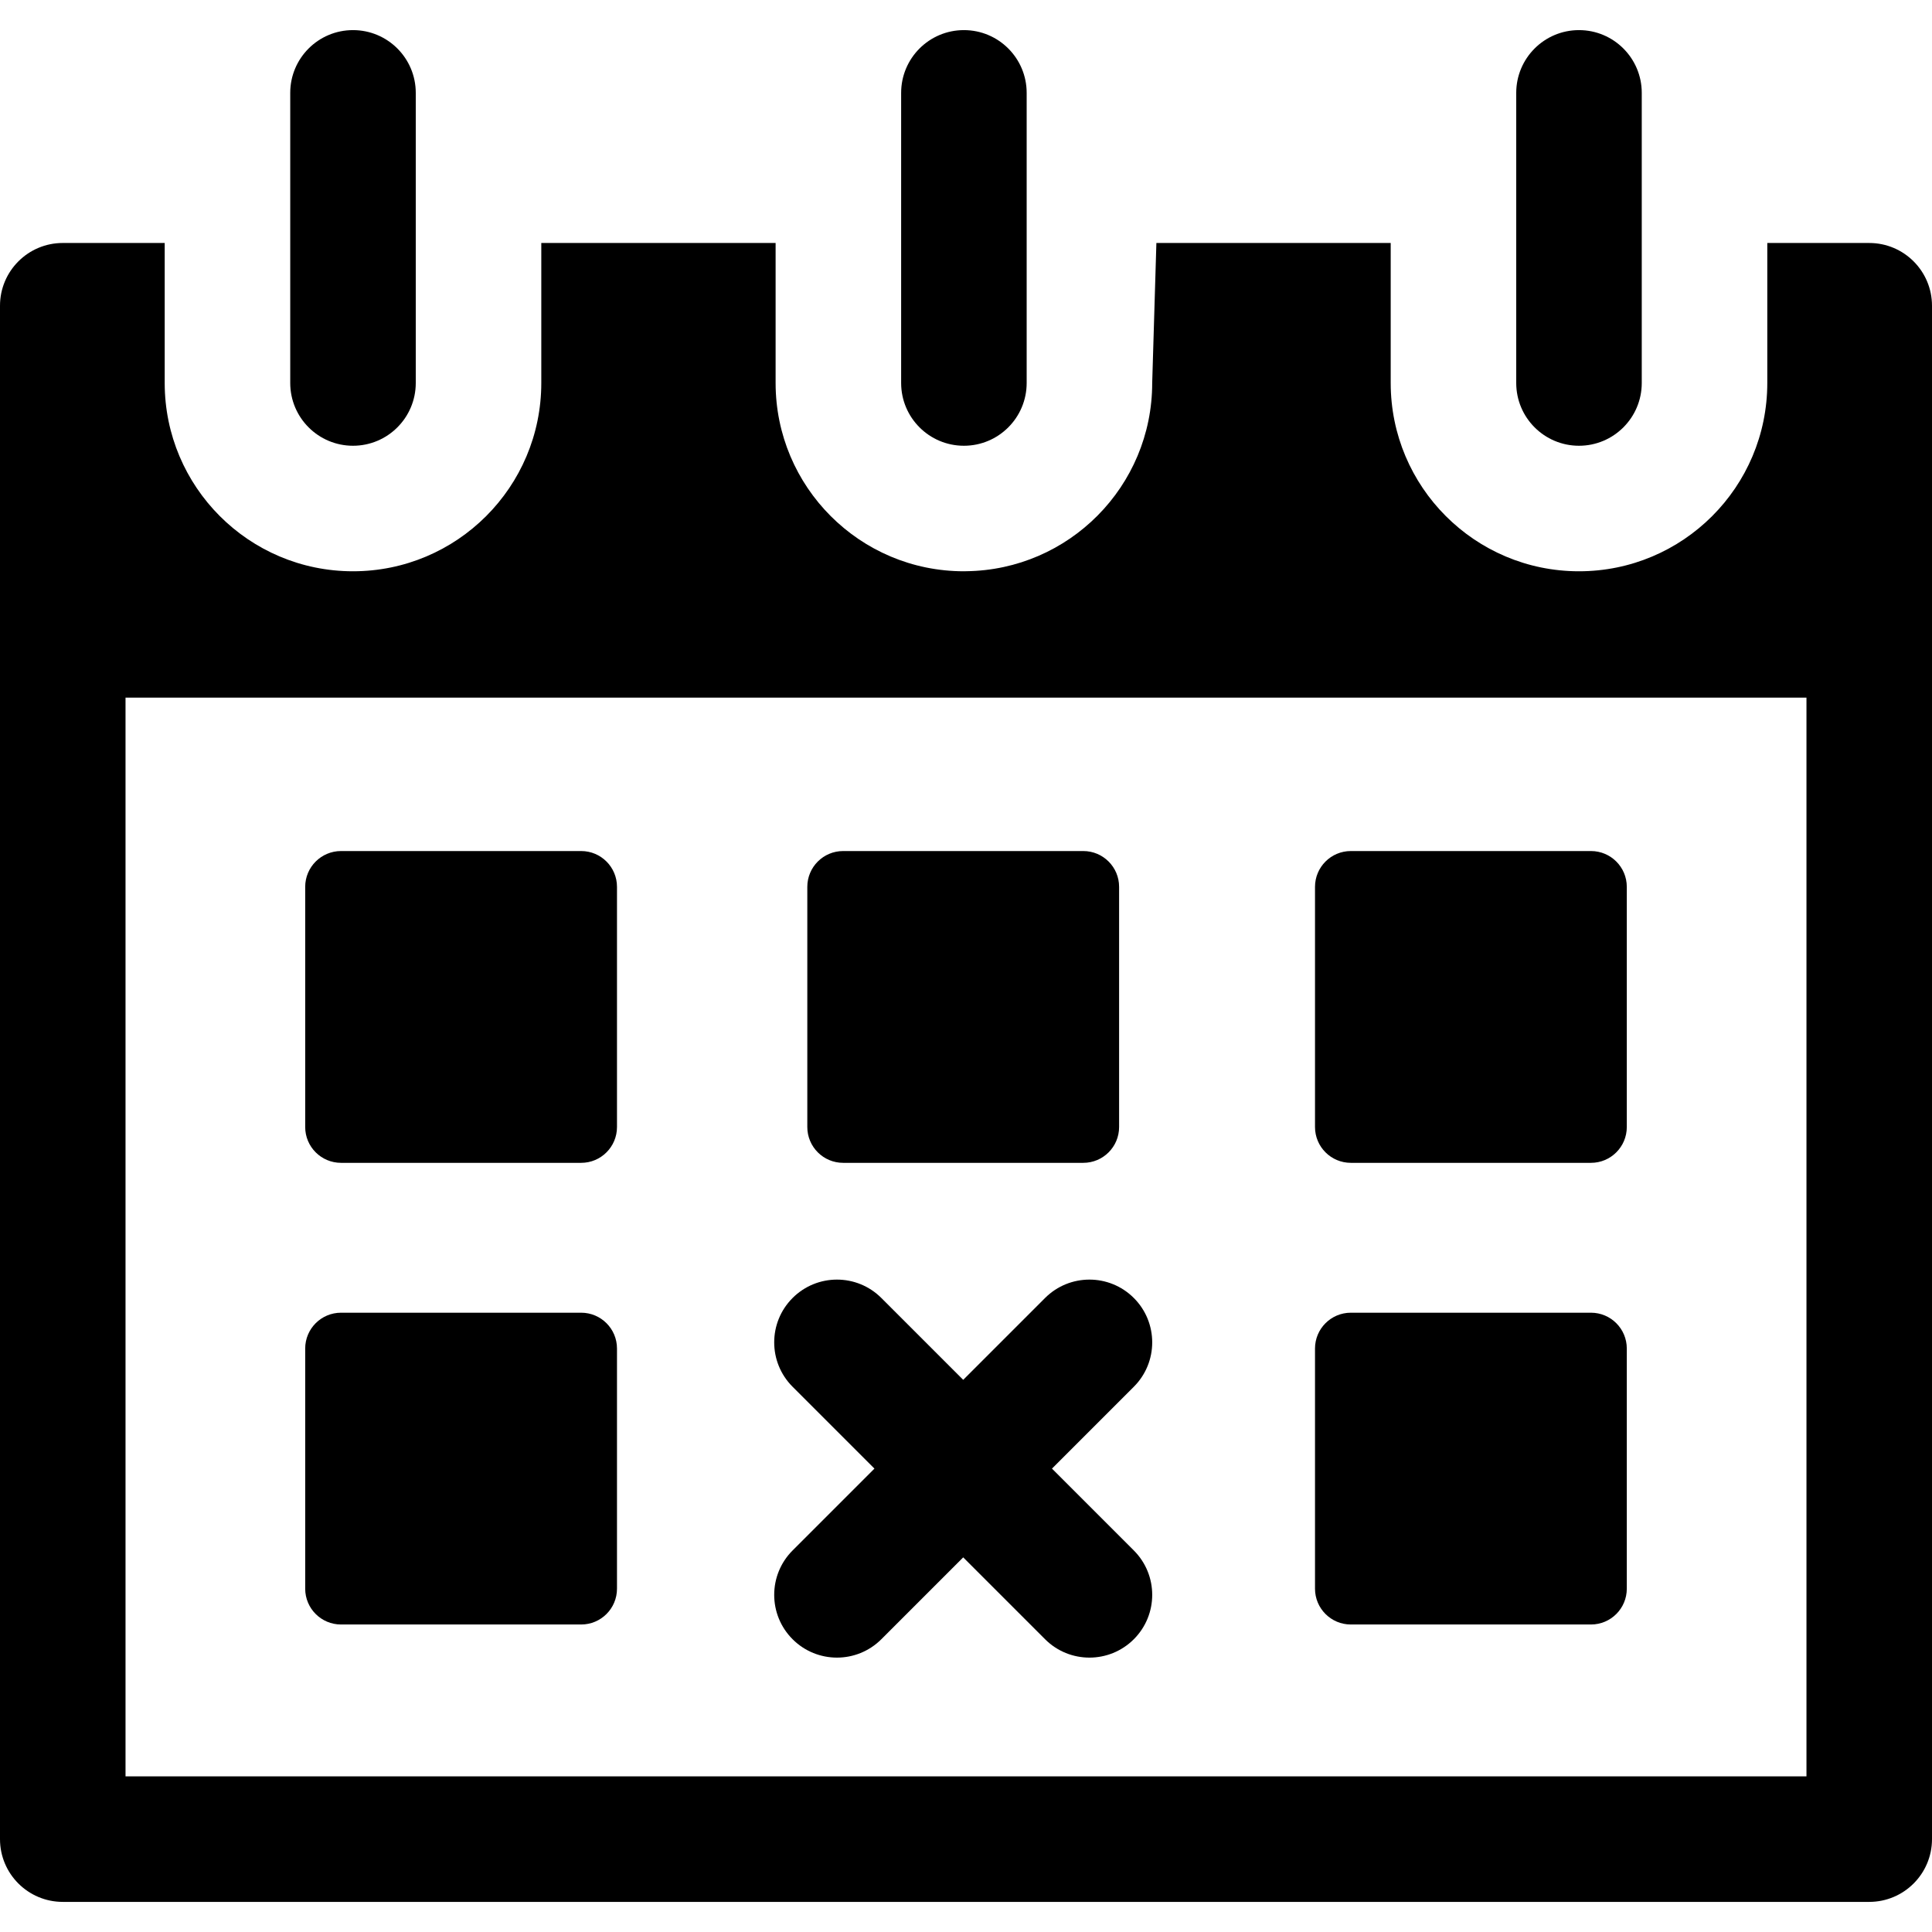
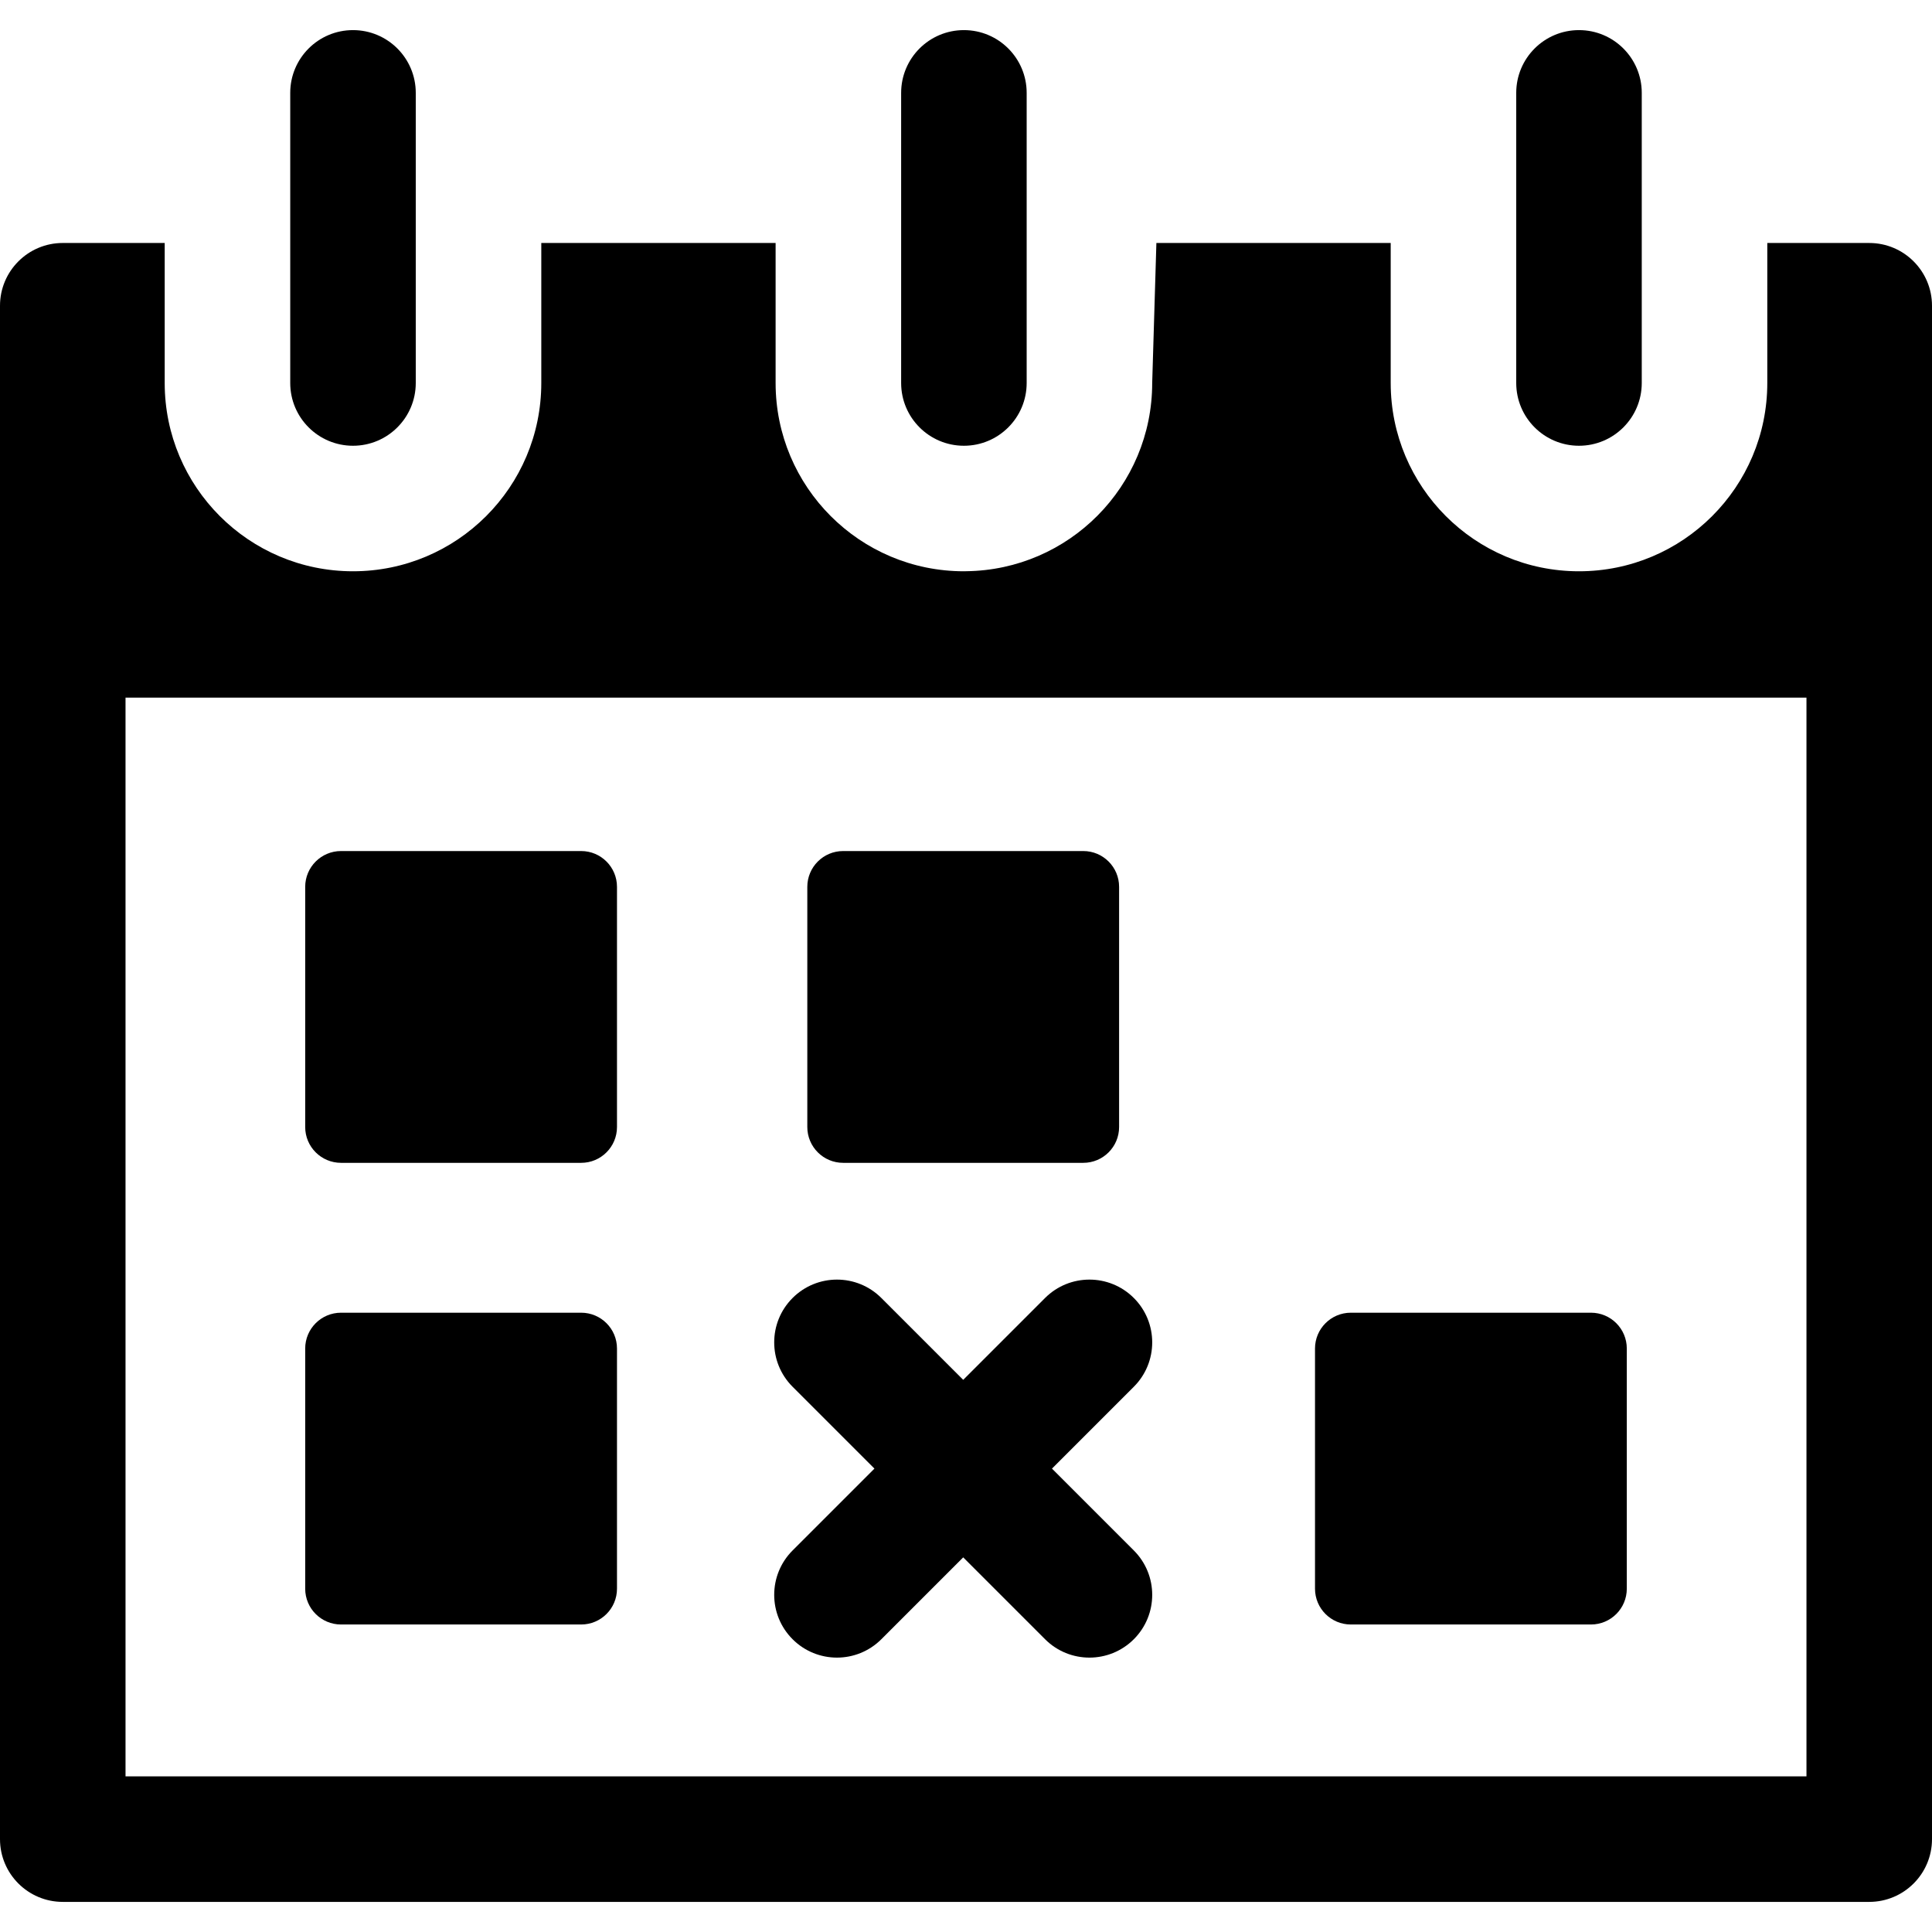
<svg xmlns="http://www.w3.org/2000/svg" fill="#000000" height="800px" width="800px" version="1.1" id="Layer_1" viewBox="0 0 512 512" xml:space="preserve">
  <g>
    <g>
      <path d="M287.081,225.535h-63.642c-5.244,0-9.494,4.25-9.494,9.493v63.642c0,5.244,4.25,9.494,9.494,9.494h63.642    c5.243,0,9.493-4.25,9.493-9.493v-63.643C296.575,229.785,292.324,225.535,287.081,225.535z" />
    </g>
  </g>
  <g>
    <g>
      <path d="M154.016,225.535H90.374c-5.244,0-9.494,4.25-9.494,9.493v63.642c0,5.244,4.25,9.494,9.494,9.494h63.642    c5.243,0,9.493-4.25,9.493-9.493v-63.643C163.509,229.785,159.259,225.535,154.016,225.535z" />
    </g>
  </g>
  <g>
    <g>
      <path d="M154.016,347.882H90.374c-5.244,0-9.494,4.25-9.494,9.493v63.642c0,5.243,4.25,9.493,9.494,9.493h63.642    c5.243,0,9.493-4.25,9.493-9.493v-63.642C163.509,352.132,159.259,347.882,154.016,347.882z" />
    </g>
  </g>
  <g>
    <g>
-       <path d="M421.625,225.535h-63.642c-5.243,0-9.493,4.25-9.493,9.493v63.642c0,5.244,4.25,9.494,9.493,9.494h63.642    c5.243,0,9.493-4.25,9.493-9.493v-63.643C431.118,229.785,426.868,225.535,421.625,225.535z" />
-     </g>
+       </g>
  </g>
  <g>
    <g>
      <path d="M421.625,347.882h-63.642c-5.243,0-9.493,4.25-9.493,9.493v63.642c0,5.243,4.25,9.493,9.493,9.493h63.642    c5.243,0,9.493-4.25,9.493-9.493v-63.642C431.118,352.132,426.868,347.882,421.625,347.882z" />
    </g>
  </g>
  <g>
    <g>
      <path d="M278.783,389.196l21.693-21.693c6.496-6.496,6.496-17.027,0-23.523c-6.495-6.496-17.027-6.496-23.523,0l-21.693,21.693    l-21.693-21.693c-6.495-6.496-17.027-6.496-23.523,0c-6.496,6.496-6.496,17.027,0,23.523l21.693,21.693l-21.693,21.693    c-6.496,6.496-6.496,17.027,0,23.523c6.495,6.496,17.027,6.497,23.523,0l21.693-21.693l21.693,21.693    c6.495,6.496,17.027,6.497,23.523,0c6.496-6.496,6.496-17.027,0-23.523L278.783,389.196z" />
    </g>
  </g>
  <g>
    <g>
      <path d="M255.445,7.98c-9.186,0-16.633,7.447-16.633,16.633v76.883c0,9.186,7.447,16.633,16.633,16.633    s16.633-7.447,16.633-16.633V24.613C272.078,15.427,264.631,7.98,255.445,7.98z" />
    </g>
  </g>
  <g>
    <g>
      <path d="M93.548,7.98c-9.186,0-16.633,7.447-16.633,16.633v76.883c0,9.186,7.447,16.633,16.633,16.633s16.633-7.447,16.633-16.633    V24.613C110.182,15.427,102.734,7.98,93.548,7.98z" />
    </g>
  </g>
  <g>
    <g>
      <path d="M418.45,7.98c-9.186,0-16.633,7.447-16.633,16.633v76.883c0,9.186,7.447,16.633,16.633,16.633s16.633-7.447,16.633-16.633    V24.613C435.084,15.427,427.636,7.98,418.45,7.98z" />
    </g>
  </g>
  <g>
    <g>
      <path d="M495.367,64.394h-27.016c0,14.354,0,23.435,0,37.102c0,27.559-22.341,49.9-49.9,49.9c-27.559,0-49.9-22.341-49.9-49.9    c0-13.689,0-22.763,0-37.102h-62.097l-1.11,37.102c0,27.373-22.043,49.587-49.345,49.885c-0.185,0.002-0.368,0.014-0.554,0.014    c-27.559,0-49.9-22.341-49.9-49.9c0-13.689,0-22.763,0-37.102h-62.097c0,14.354,0,23.435,0,37.102c0,27.559-22.341,49.9-49.9,49.9    c-27.559,0-49.9-22.341-49.9-49.9c0-13.689,0-22.763,0-37.102H16.633C7.447,64.394,0,71.842,0,81.028v406.359    c0,9.186,7.447,16.633,16.633,16.633h478.734c9.186,0,16.633-7.447,16.633-16.633V81.028    C512,71.842,504.553,64.394,495.367,64.394z M478.734,470.754H33.266V184.878h445.467V470.754z" />
    </g>
  </g>
</svg>